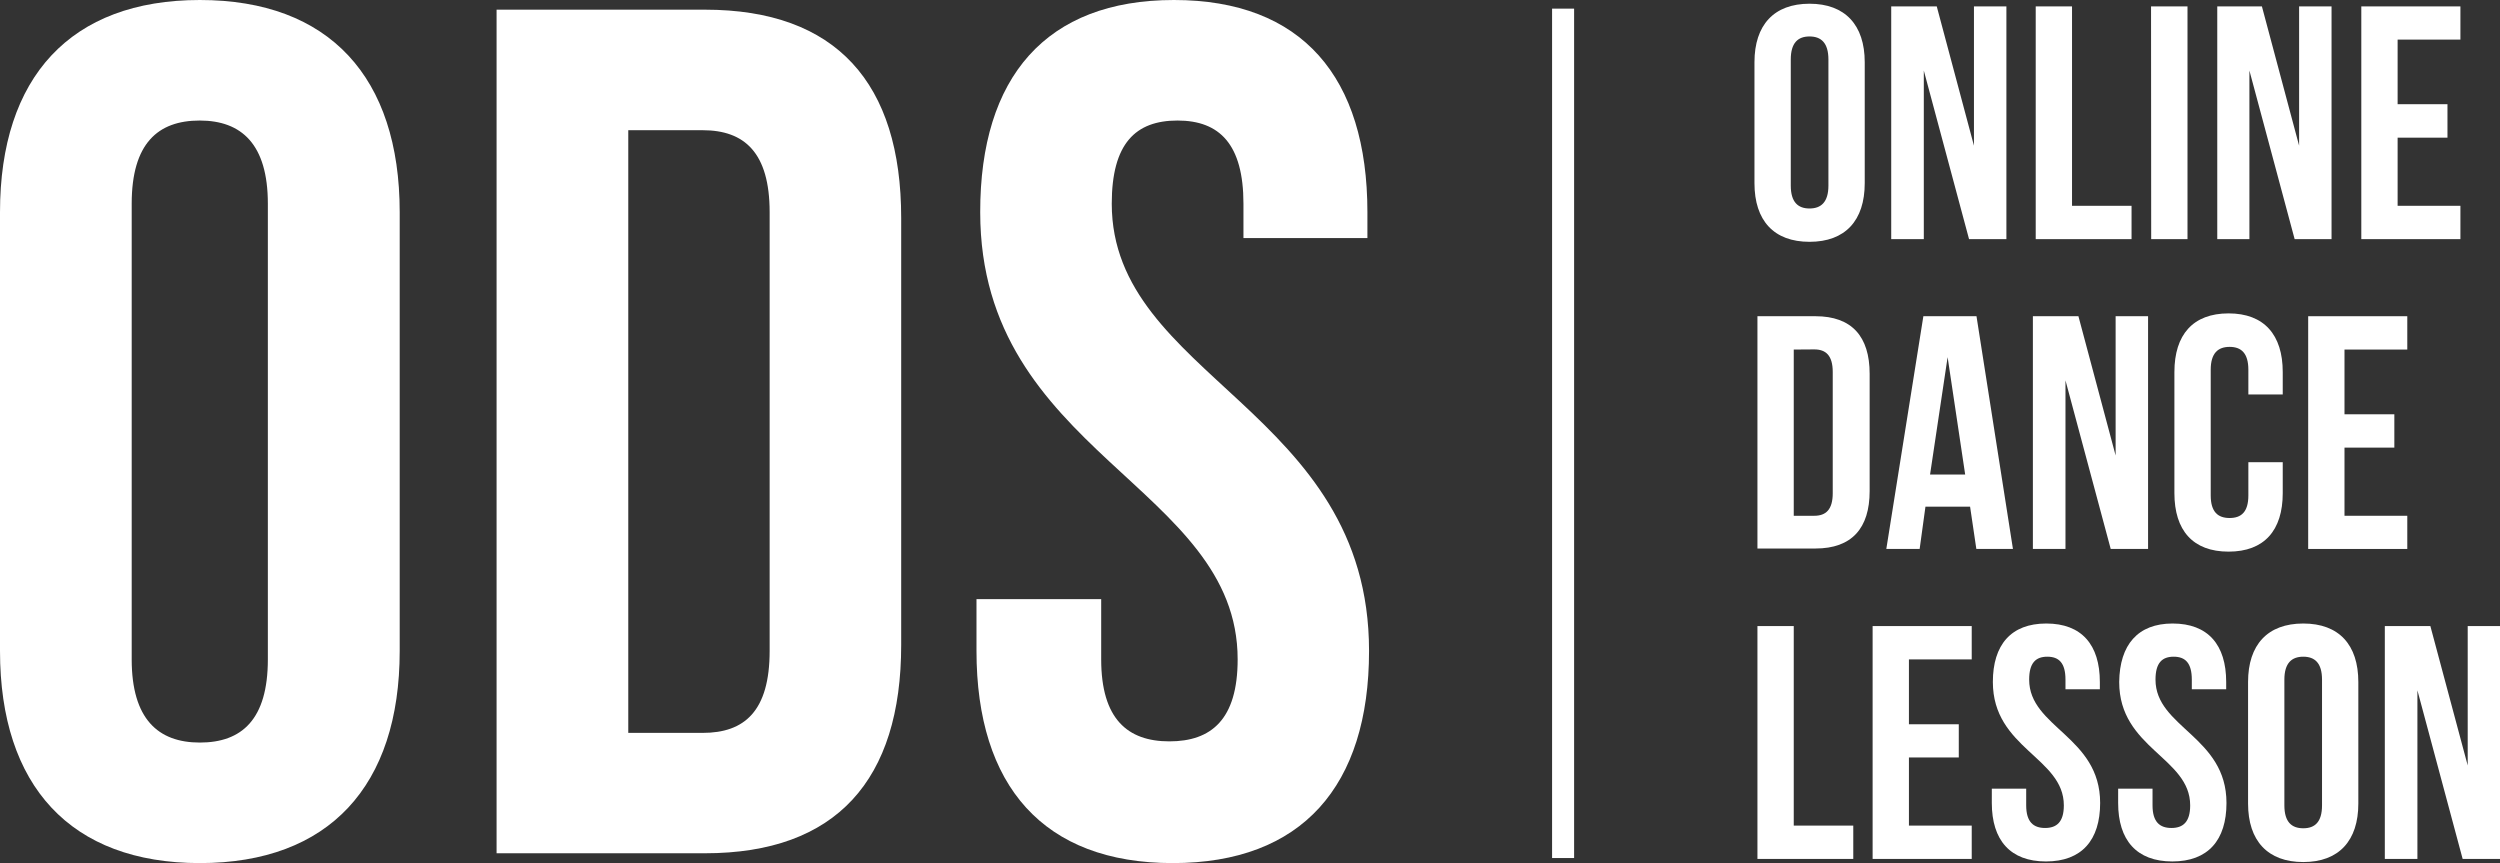
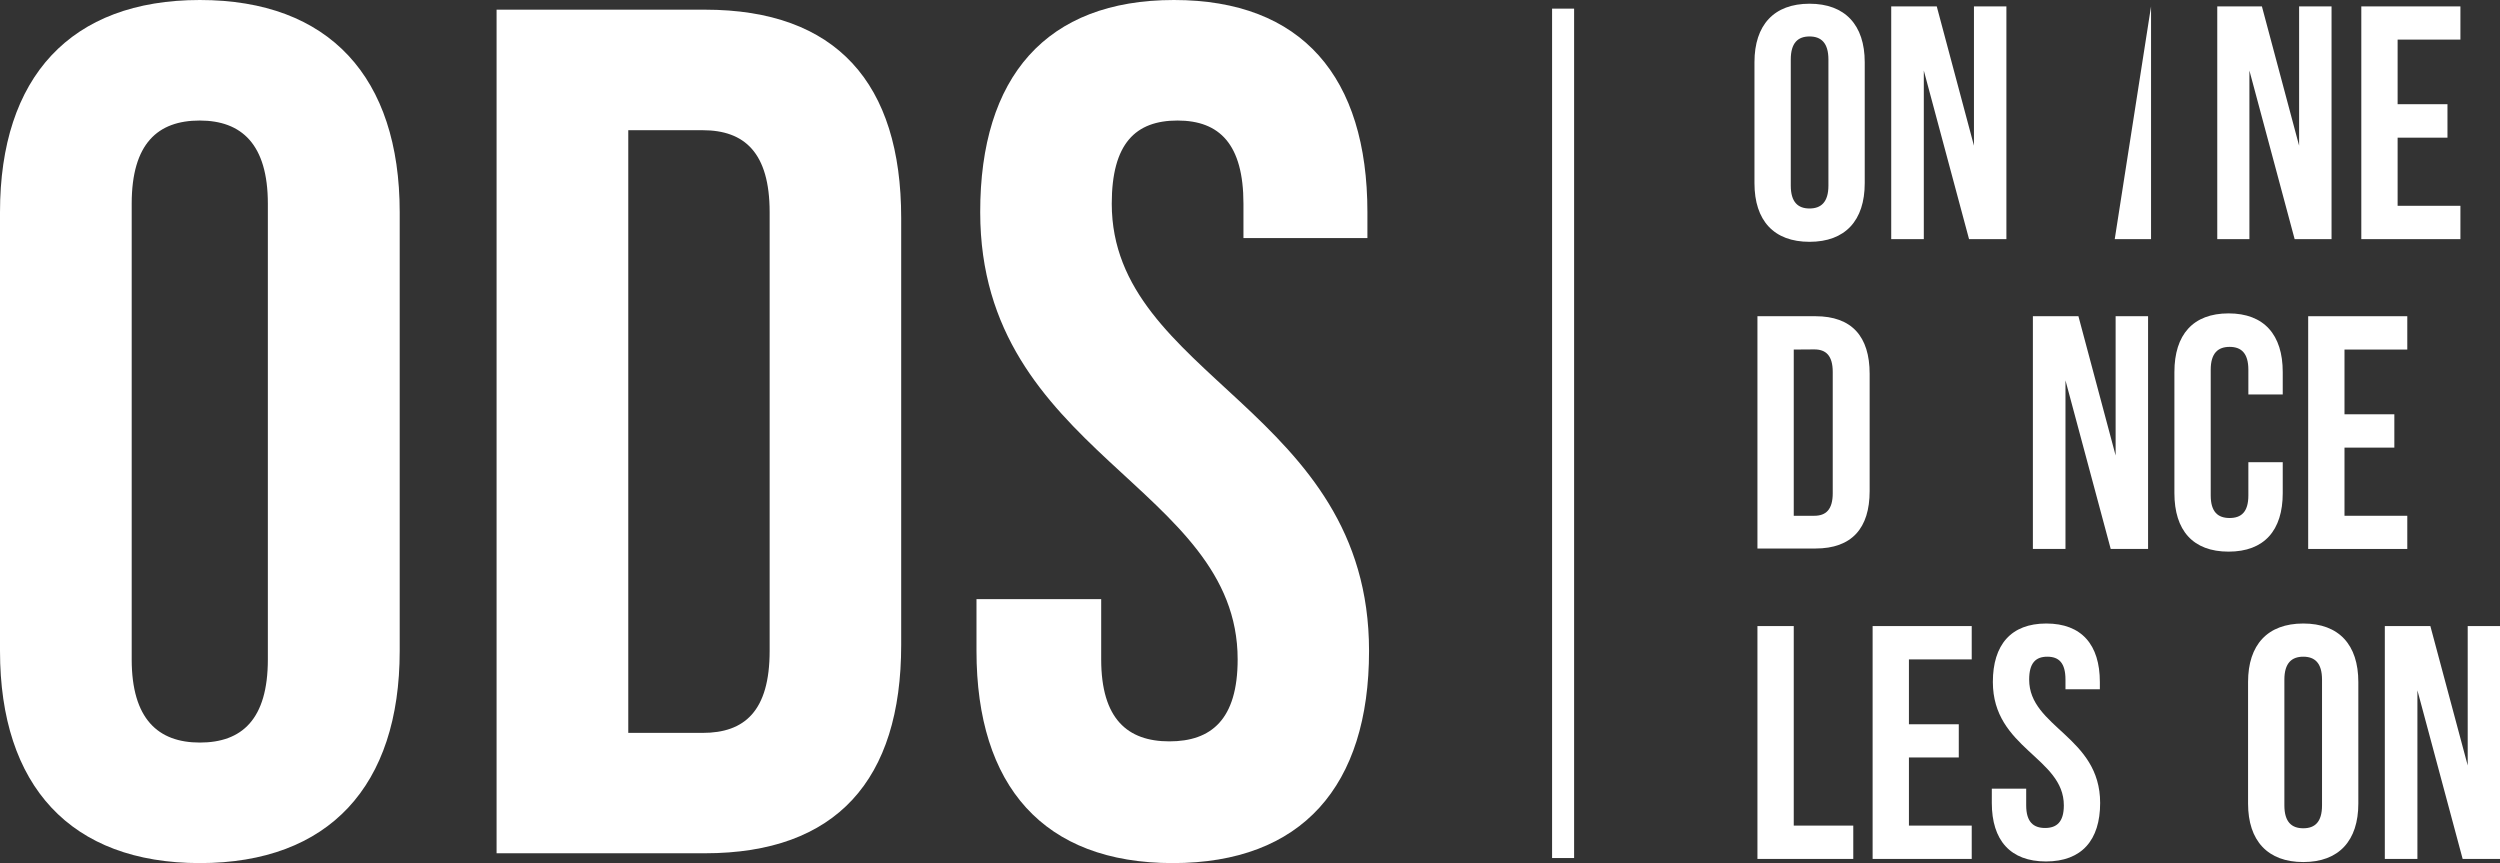
<svg xmlns="http://www.w3.org/2000/svg" viewBox="0 0 168 58">
  <rect x="0" y="0" width="168" height="58" fill="#333333" stroke="none" />
  <defs>
    <style>.cls-1{fill:#fff;}</style>
  </defs>
  <g id="レイヤー_2" data-name="レイヤー 2">
    <g id="レイヤー1">
      <path class="cls-1" d="M117.9,4.18c0-2.5,1.31-3.93,3.7-3.93s3.71,1.43,3.71,3.93v8.13c0,2.51-1.31,3.94-3.71,3.94s-3.7-1.43-3.7-3.94Zm2.44,8.29c0,1.12.49,1.54,1.26,1.54s1.27-.42,1.27-1.54V4c0-1.12-.49-1.55-1.27-1.55s-1.26.43-1.26,1.55Z" />
      <path class="cls-1" d="M129.28,4.74V16.07h-2.19V.43h3.06l2.5,9.36V.43h2.18V16.07h-2.51Z" />
-       <path class="cls-1" d="M136.8.43h2.44v13.4h4v2.24H136.8Z" />
-       <path class="cls-1" d="M144.55.43H147V16.07h-2.44Z" />
+       <path class="cls-1" d="M144.55.43V16.07h-2.44Z" />
      <path class="cls-1" d="M151.16,4.74V16.07H149V.43H152l2.5,9.36V.43h2.18V16.07H154.2Z" />
      <path class="cls-1" d="M161.12,7h3.35V9.25h-3.35v4.58h4.22v2.24h-6.66V.43h6.66V2.66h-4.22Z" />
      <path class="cls-1" d="M118.1,21.25H122c2.44,0,3.64,1.36,3.64,3.87V33c0,2.5-1.2,3.86-3.64,3.86H118.1Zm2.44,2.24V34.66h1.38c.77,0,1.24-.4,1.24-1.52V25c0-1.12-.47-1.52-1.24-1.52Z" />
-       <path class="cls-1" d="M135.27,36.89h-2.46l-.42-2.84h-3L129,36.89h-2.24l2.49-15.64h3.57Zm-5.57-5h2.36L130.88,24Z" />
      <path class="cls-1" d="M138.8,25.56V36.89h-2.19V21.25h3.06l2.5,9.36V21.25h2.18V36.89h-2.51Z" />
      <path class="cls-1" d="M153.4,31.06v2.08c0,2.5-1.24,3.93-3.64,3.93s-3.64-1.43-3.64-3.93V25c0-2.51,1.25-3.94,3.64-3.94S153.4,22.5,153.4,25v1.51h-2.31V24.85c0-1.12-.48-1.54-1.26-1.54s-1.27.42-1.27,1.54v8.44c0,1.12.49,1.52,1.27,1.52s1.26-.4,1.26-1.52V31.06Z" />
      <path class="cls-1" d="M157.55,27.84h3.35v2.24h-3.35v4.58h4.22v2.23h-6.66V21.25h6.66v2.24h-4.22Z" />
      <path class="cls-1" d="M118.1,42.07h2.44V55.48h4v2.24H118.1Z" />
      <path class="cls-1" d="M128.28,48.67h3.35V50.9h-3.35v4.58h4.22v2.24h-6.66V42.07h6.66v2.24h-4.22Z" />
      <path class="cls-1" d="M137.51,41.9c2.38,0,3.6,1.43,3.6,3.93v.49H138.8v-.65c0-1.12-.44-1.54-1.22-1.54s-1.22.42-1.22,1.54c0,3.22,4.77,3.82,4.77,8.29,0,2.5-1.24,3.93-3.64,3.93s-3.64-1.43-3.64-3.93V53h2.31v1.12c0,1.12.49,1.52,1.27,1.52s1.26-.4,1.26-1.52c0-3.22-4.77-3.82-4.77-8.29C133.92,43.33,135.14,41.9,137.51,41.9Z" />
-       <path class="cls-1" d="M146,41.9c2.38,0,3.6,1.43,3.6,3.93v.49h-2.31v-.65c0-1.12-.44-1.54-1.22-1.54s-1.22.42-1.22,1.54c0,3.22,4.77,3.82,4.77,8.29,0,2.5-1.24,3.93-3.64,3.93s-3.64-1.43-3.64-3.93V53h2.31v1.12c0,1.12.49,1.52,1.27,1.52s1.26-.4,1.26-1.52c0-3.22-4.77-3.82-4.77-8.29C142.44,43.33,143.66,41.9,146,41.9Z" />
      <path class="cls-1" d="M151.07,45.83c0-2.5,1.31-3.93,3.71-3.93s3.7,1.43,3.7,3.93V54c0,2.5-1.31,3.93-3.7,3.93s-3.71-1.43-3.71-3.93Zm2.44,8.29c0,1.12.49,1.54,1.27,1.54s1.26-.42,1.26-1.54V45.67c0-1.12-.49-1.54-1.26-1.54s-1.27.42-1.27,1.54Z" />
      <path class="cls-1" d="M162.45,46.39V57.72h-2.19V42.07h3.06l2.51,9.37V42.07H168V57.72h-2.51Z" />
      <path class="cls-1" d="M0,14.26C0,5.18,4.74,0,13.43,0S26.86,5.18,26.86,14.26V43.74C26.86,52.82,22.11,58,13.43,58S0,52.82,0,43.74ZM8.85,44.31c0,4,1.77,5.59,4.58,5.59S18,48.36,18,44.31V13.69c0-4-1.77-5.59-4.58-5.59S8.85,9.64,8.85,13.69Z" />
      <path class="cls-1" d="M33.37.65h14c8.84,0,13.19,4.94,13.19,14V43.34c0,9.07-4.35,14-13.19,14h-14Zm8.85,8.1v40.5h5c2.81,0,4.5-1.46,4.5-5.51V14.26c0-4-1.69-5.51-4.5-5.51Z" />
      <path class="cls-1" d="M78.89,0c8.61,0,13,5.18,13,14.26V16H83.56V13.69c0-4-1.61-5.59-4.43-5.59s-4.42,1.54-4.42,5.59C74.71,25.35,92,27.54,92,43.74,92,52.82,87.5,58,78.81,58S65.62,52.82,65.62,43.74V40.26H74v4.05c0,4,1.77,5.51,4.58,5.51s4.59-1.46,4.59-5.51c0-11.66-17.3-13.85-17.3-30.05C65.86,5.18,70.29,0,78.89,0Z" />
      <polyline class="cls-1" points="104.3 0.58 104.3 57.66 105.78 57.66 105.78 0.58" />
    </g>
  </g>
</svg>